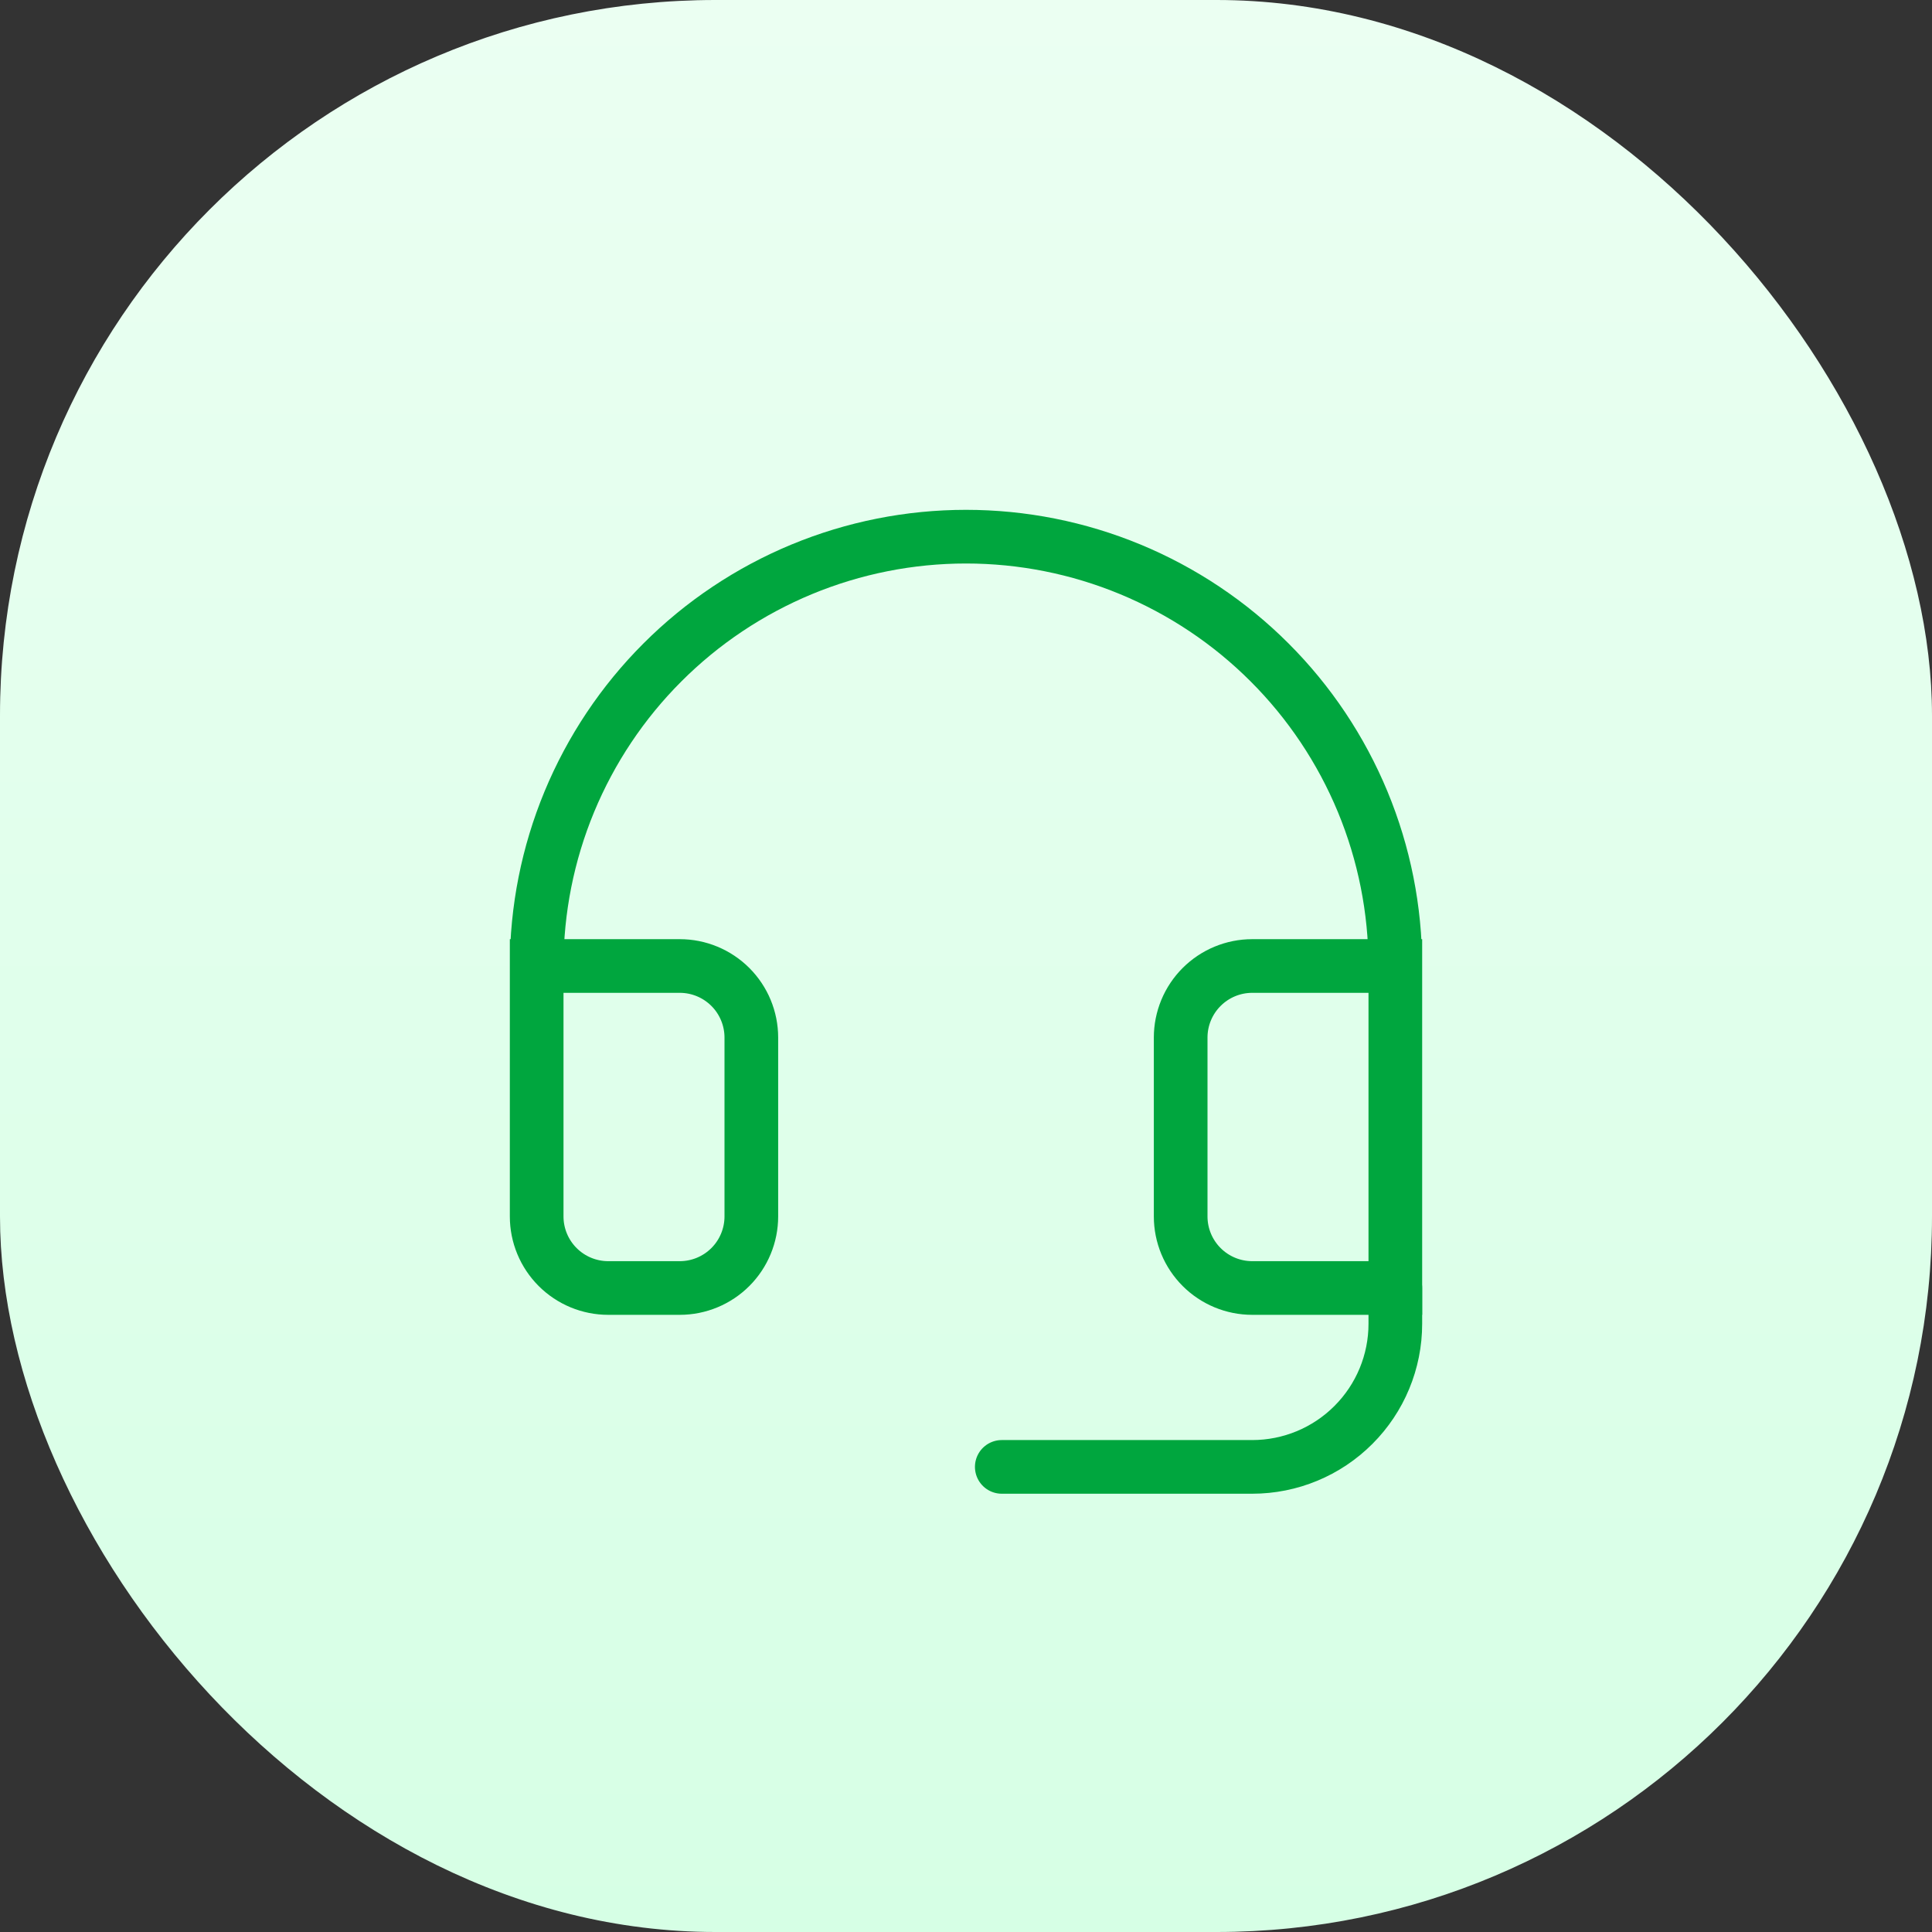
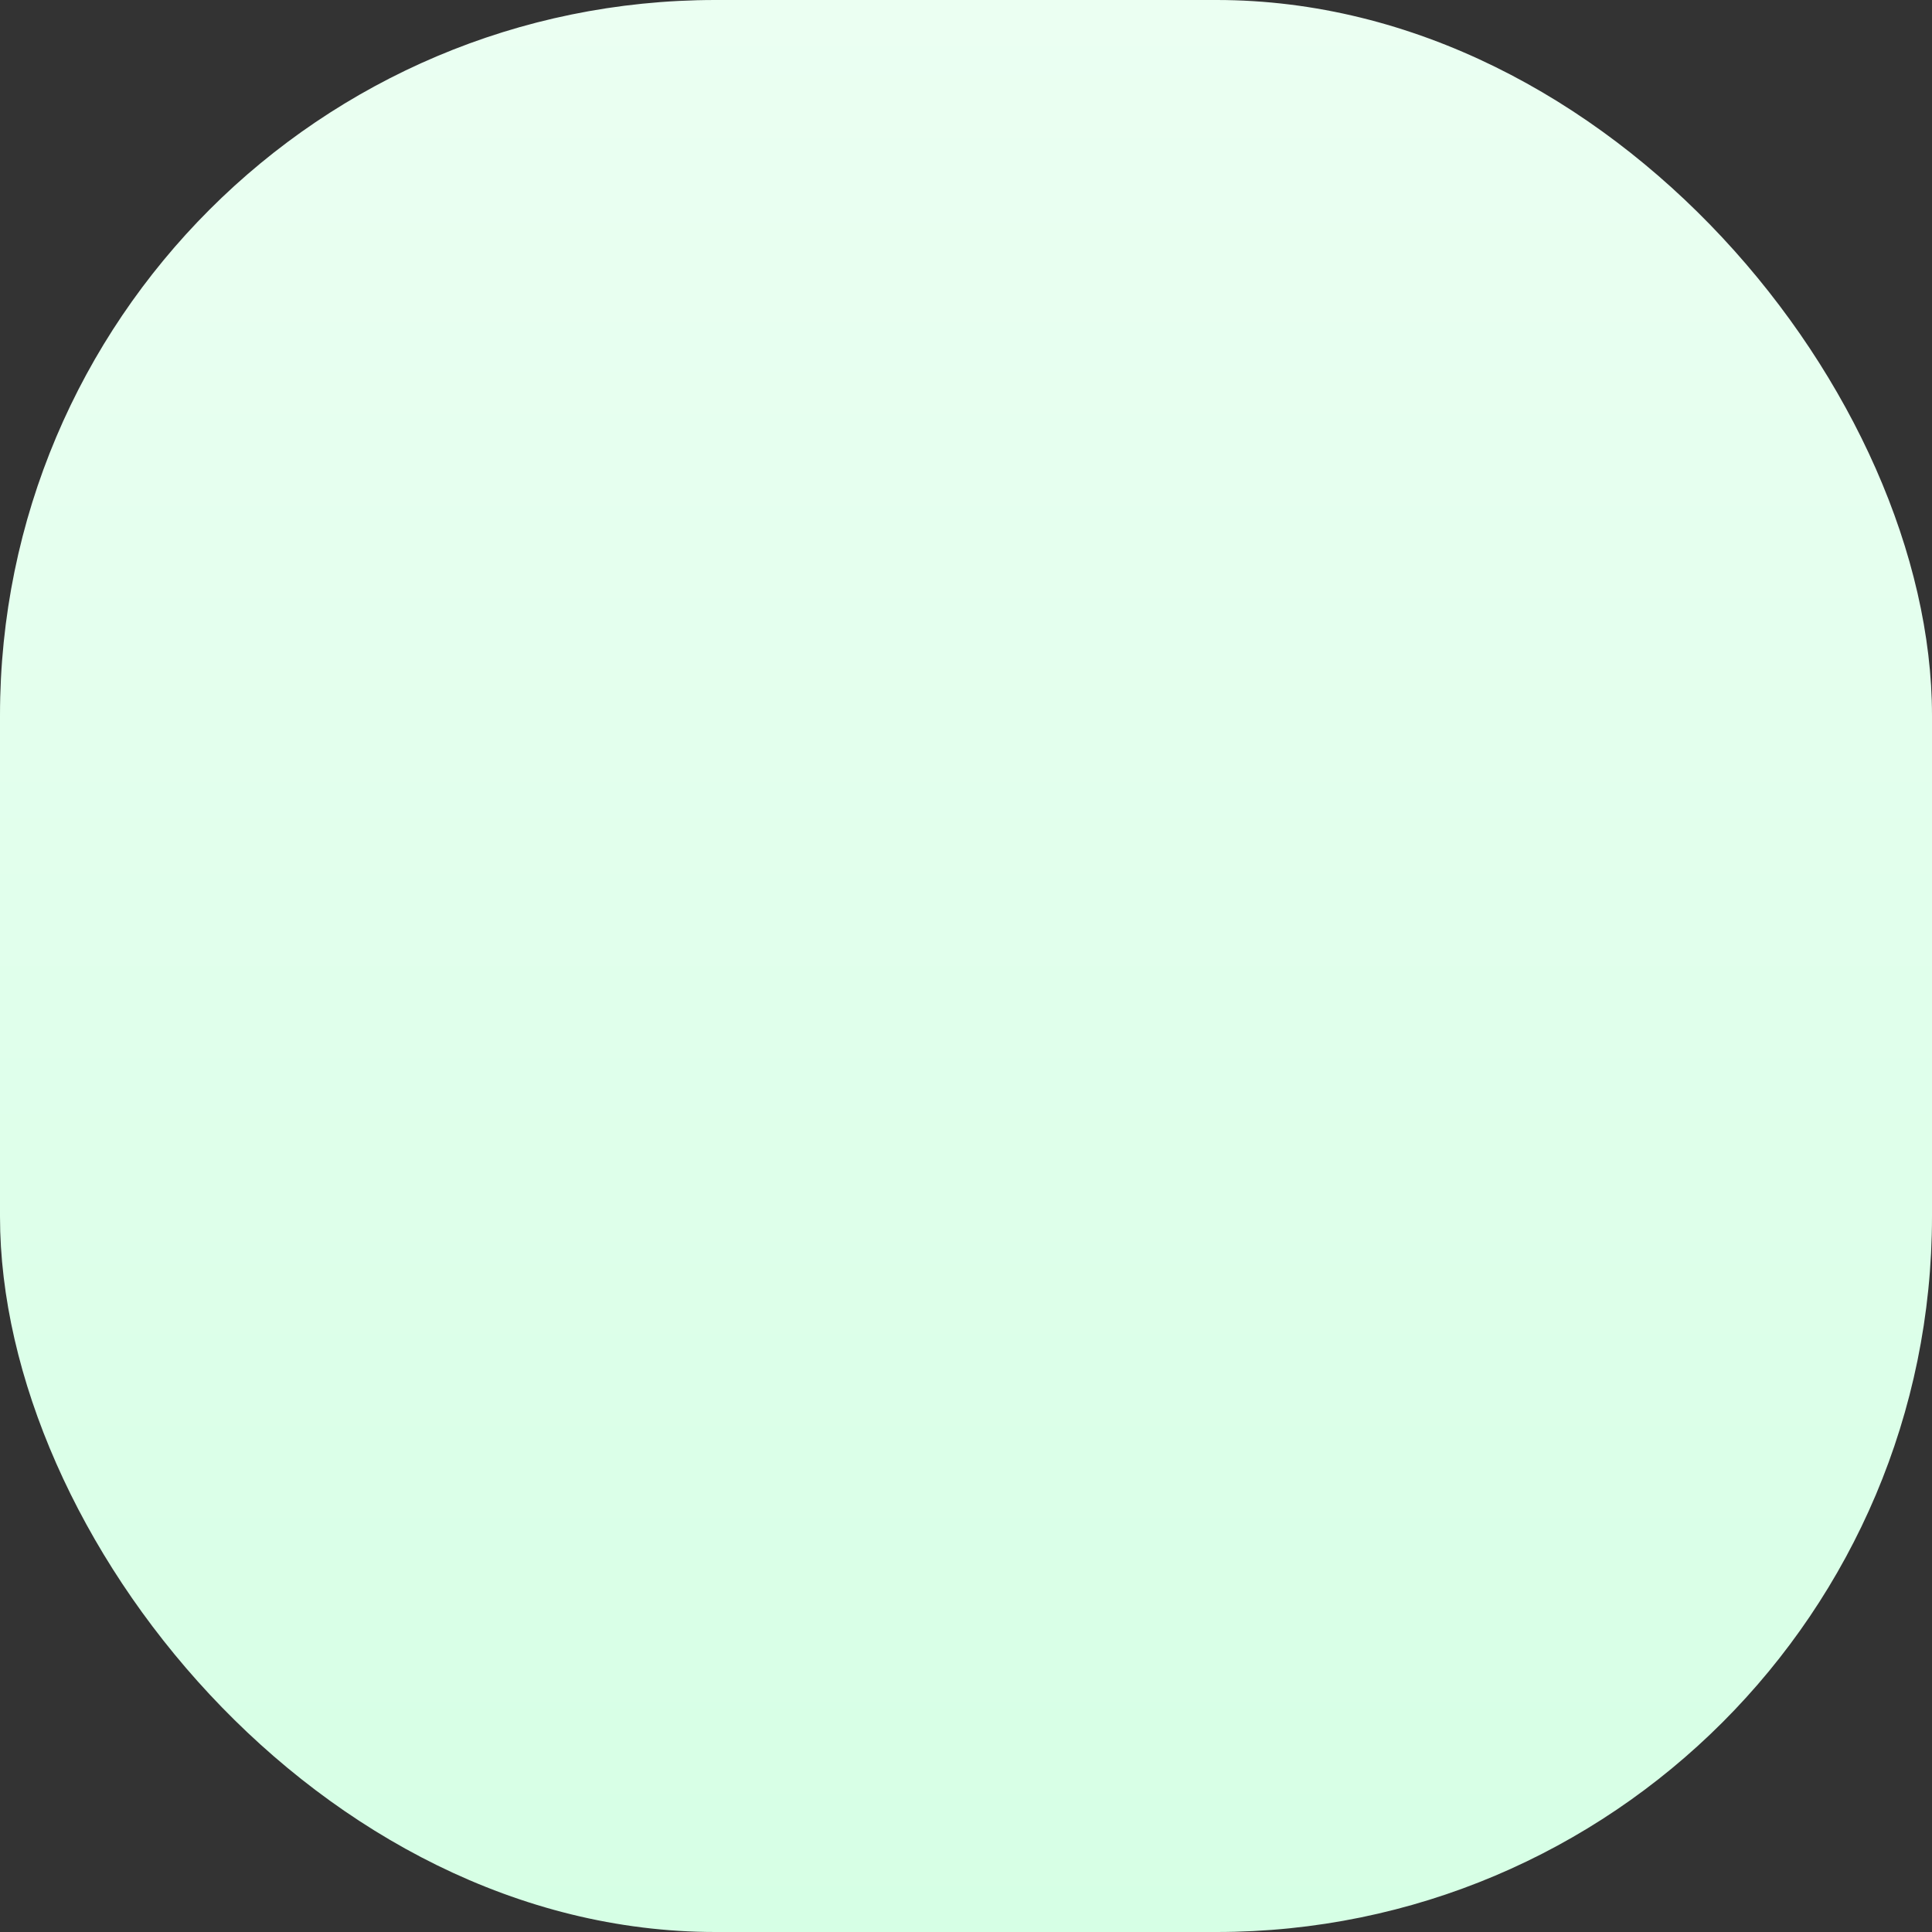
<svg xmlns="http://www.w3.org/2000/svg" fill="none" height="100%" overflow="visible" preserveAspectRatio="none" style="display: block;" viewBox="0 0 54 54" width="100%">
  <rect x="0" y="0" width="54" height="54" fill="#333333" stroke="none" />
  <g id="Group 1244829247">
    <rect fill="url(#paint0_linear_0_46)" height="54" id="Rectangle 7531" rx="20" width="54" />
    <g clip-path="url(#clip0_0_46)" id="Headset">
      <g id="Vector">
</g>
      <path d="M39 36V37C39 38.061 38.579 39.078 37.828 39.828C37.078 40.579 36.061 41 35 41H28" id="Vector_2" stroke="#00A63E" stroke-linecap="round" stroke-width="1.5" />
-       <path d="M39 27H35C34.47 27 33.961 27.211 33.586 27.586C33.211 27.961 33 28.47 33 29V34C33 34.53 33.211 35.039 33.586 35.414C33.961 35.789 34.47 36 35 36H39V27ZM39 27C39 25.424 38.69 23.864 38.087 22.408C37.483 20.952 36.6 19.629 35.485 18.515C34.371 17.4 33.048 16.517 31.592 15.913C30.136 15.31 28.576 15 27 15C25.424 15 23.864 15.31 22.408 15.913C20.952 16.517 19.629 17.4 18.515 18.515C17.4 19.629 16.517 20.952 15.913 22.408C15.31 23.864 15 25.424 15 27M15 27V34C15 34.53 15.211 35.039 15.586 35.414C15.961 35.789 16.47 36 17 36H19C19.53 36 20.039 35.789 20.414 35.414C20.789 35.039 21 34.53 21 34V29C21 28.47 20.789 27.961 20.414 27.586C20.039 27.211 19.53 27 19 27H15Z" id="Vector_3" stroke="#00A63E" stroke-linecap="round" stroke-width="1.5" />
+       <path d="M39 27H35C34.47 27 33.961 27.211 33.586 27.586C33.211 27.961 33 28.47 33 29V34C33 34.53 33.211 35.039 33.586 35.414C33.961 35.789 34.47 36 35 36H39V27ZM39 27C39 25.424 38.69 23.864 38.087 22.408C37.483 20.952 36.6 19.629 35.485 18.515C34.371 17.4 33.048 16.517 31.592 15.913C30.136 15.31 28.576 15 27 15C20.952 16.517 19.629 17.4 18.515 18.515C17.4 19.629 16.517 20.952 15.913 22.408C15.31 23.864 15 25.424 15 27M15 27V34C15 34.53 15.211 35.039 15.586 35.414C15.961 35.789 16.47 36 17 36H19C19.53 36 20.039 35.789 20.414 35.414C20.789 35.039 21 34.53 21 34V29C21 28.47 20.789 27.961 20.414 27.586C20.039 27.211 19.53 27 19 27H15Z" id="Vector_3" stroke="#00A63E" stroke-linecap="round" stroke-width="1.5" />
    </g>
  </g>
  <defs>
    <linearGradient gradientUnits="userSpaceOnUse" id="paint0_linear_0_46" x1="27" x2="27" y1="0" y2="54">
      <stop stop-color="#EBFFF2" />
      <stop offset="1" stop-color="#D6FFE5" />
    </linearGradient>
    <clipPath id="clip0_0_46">
-       <rect fill="white" height="32" transform="translate(11 11)" width="32" />
-     </clipPath>
+       </clipPath>
  </defs>
</svg>